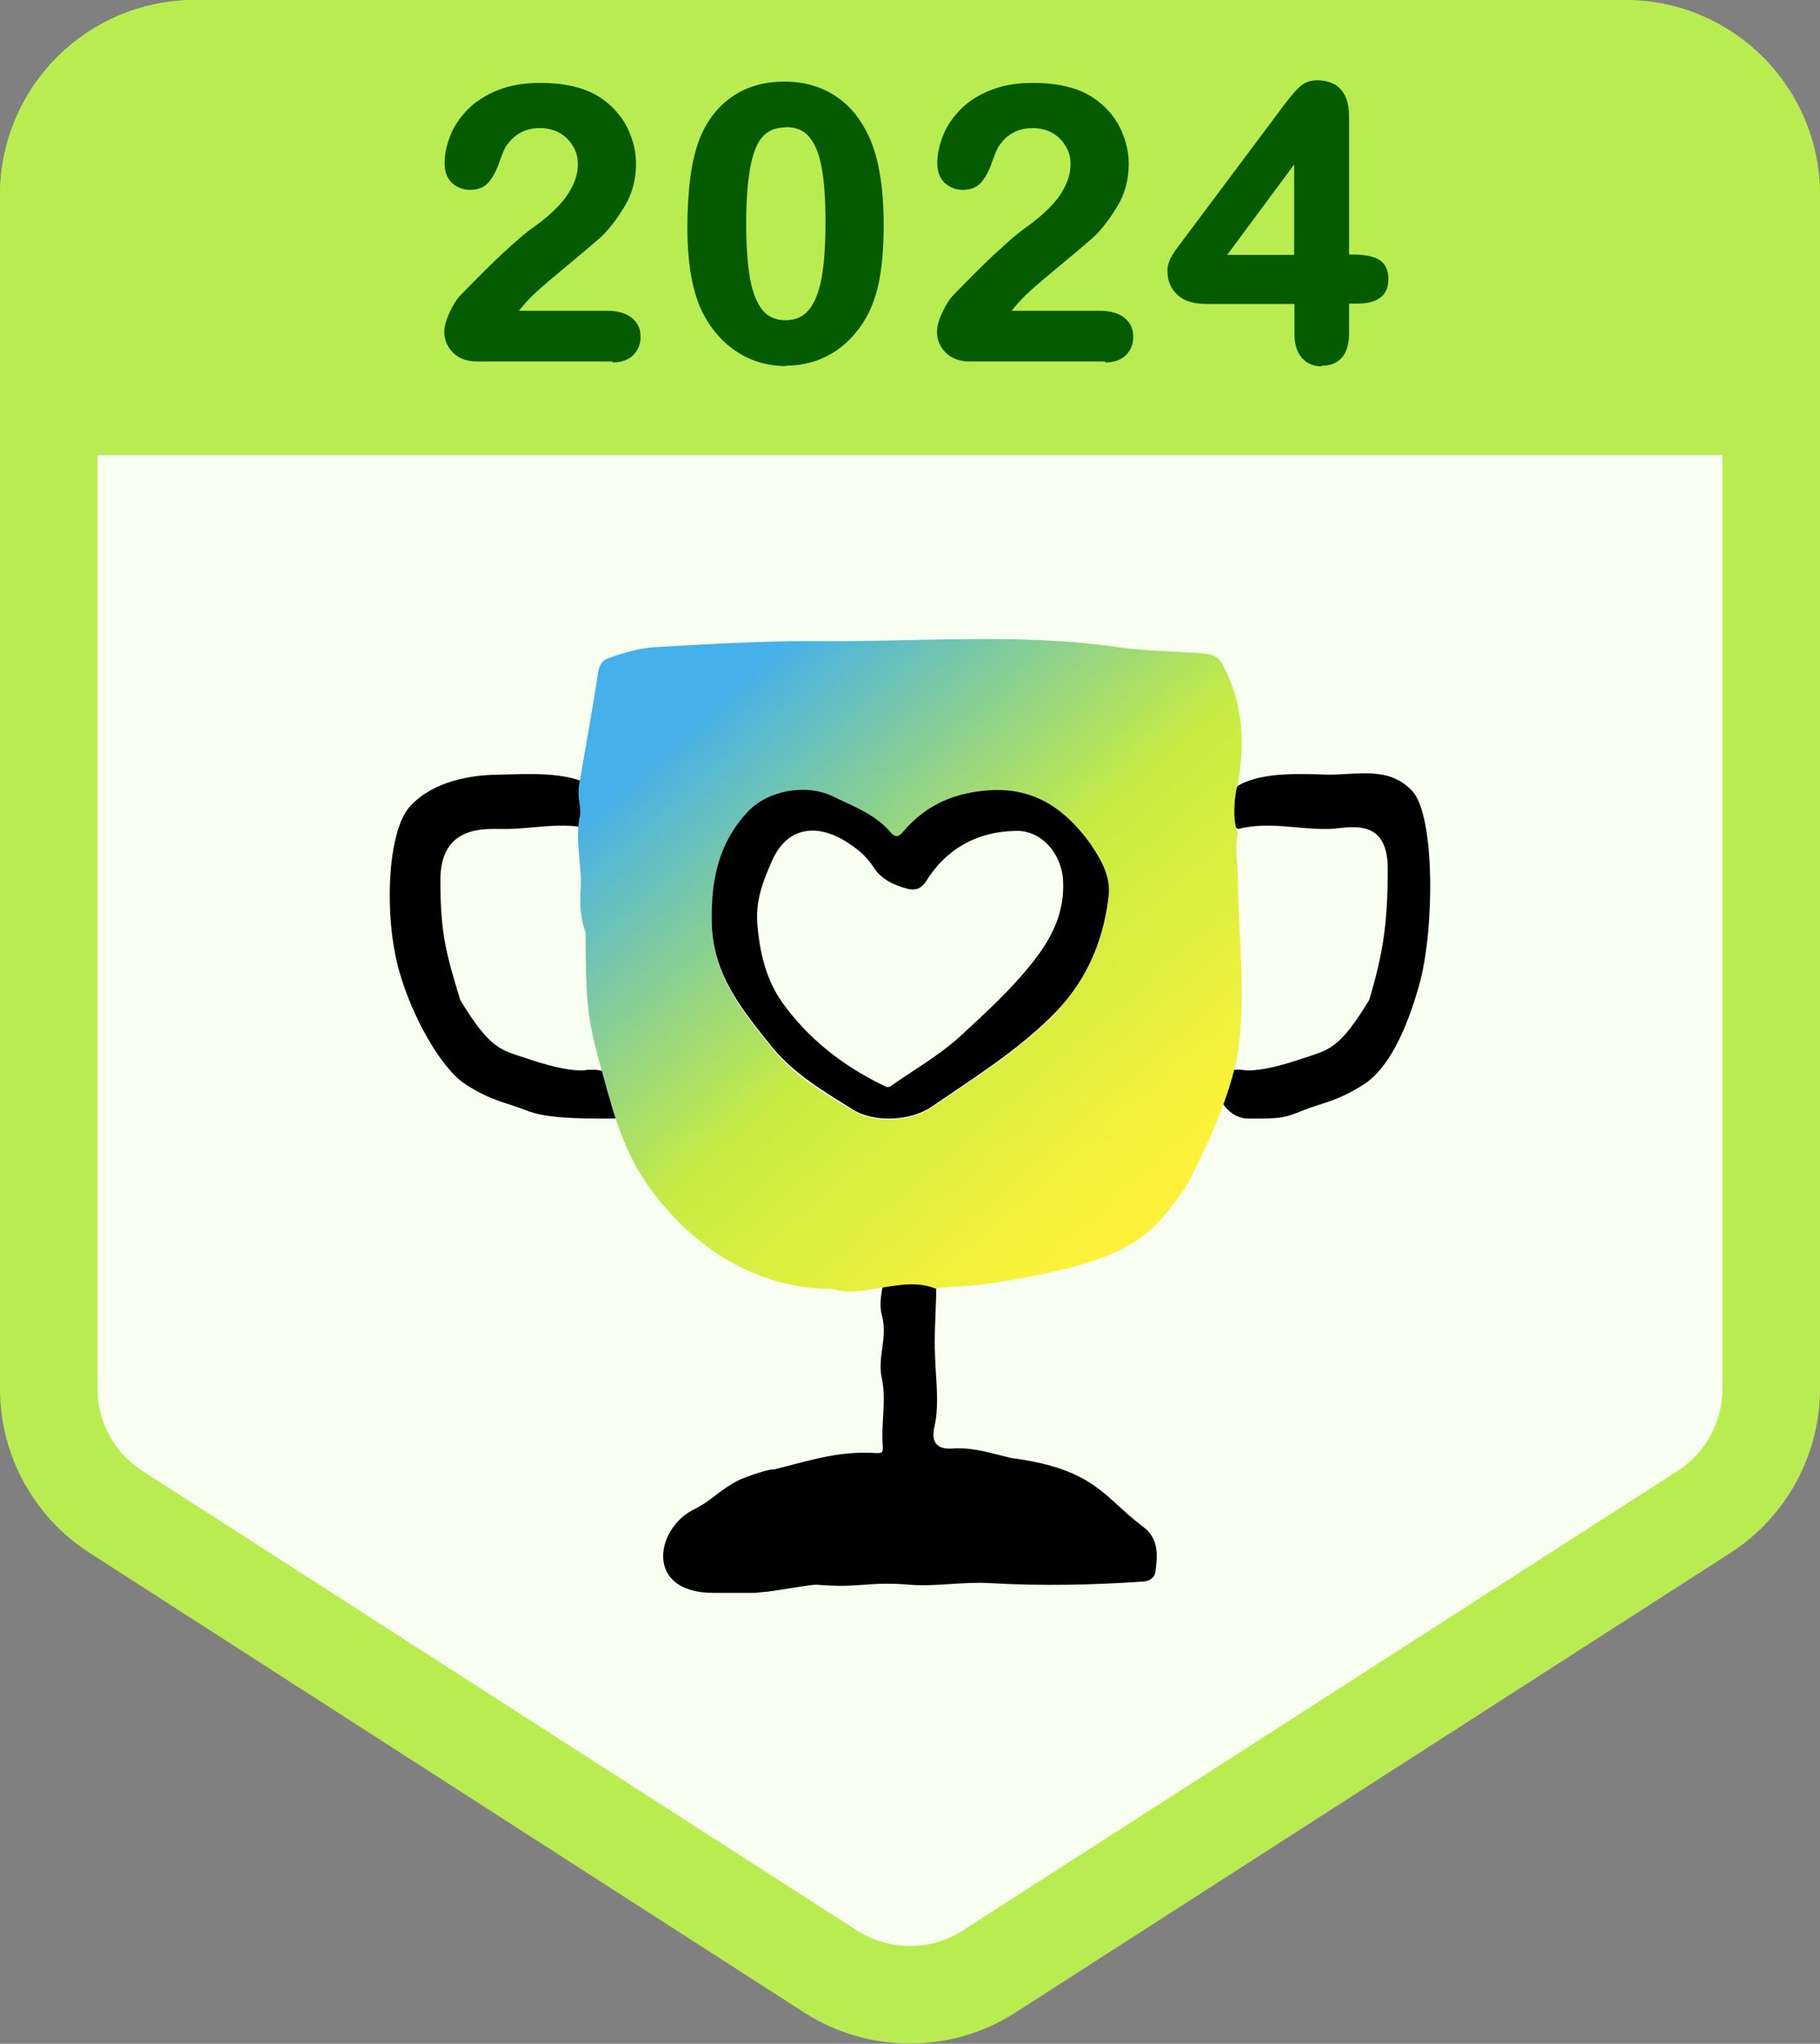
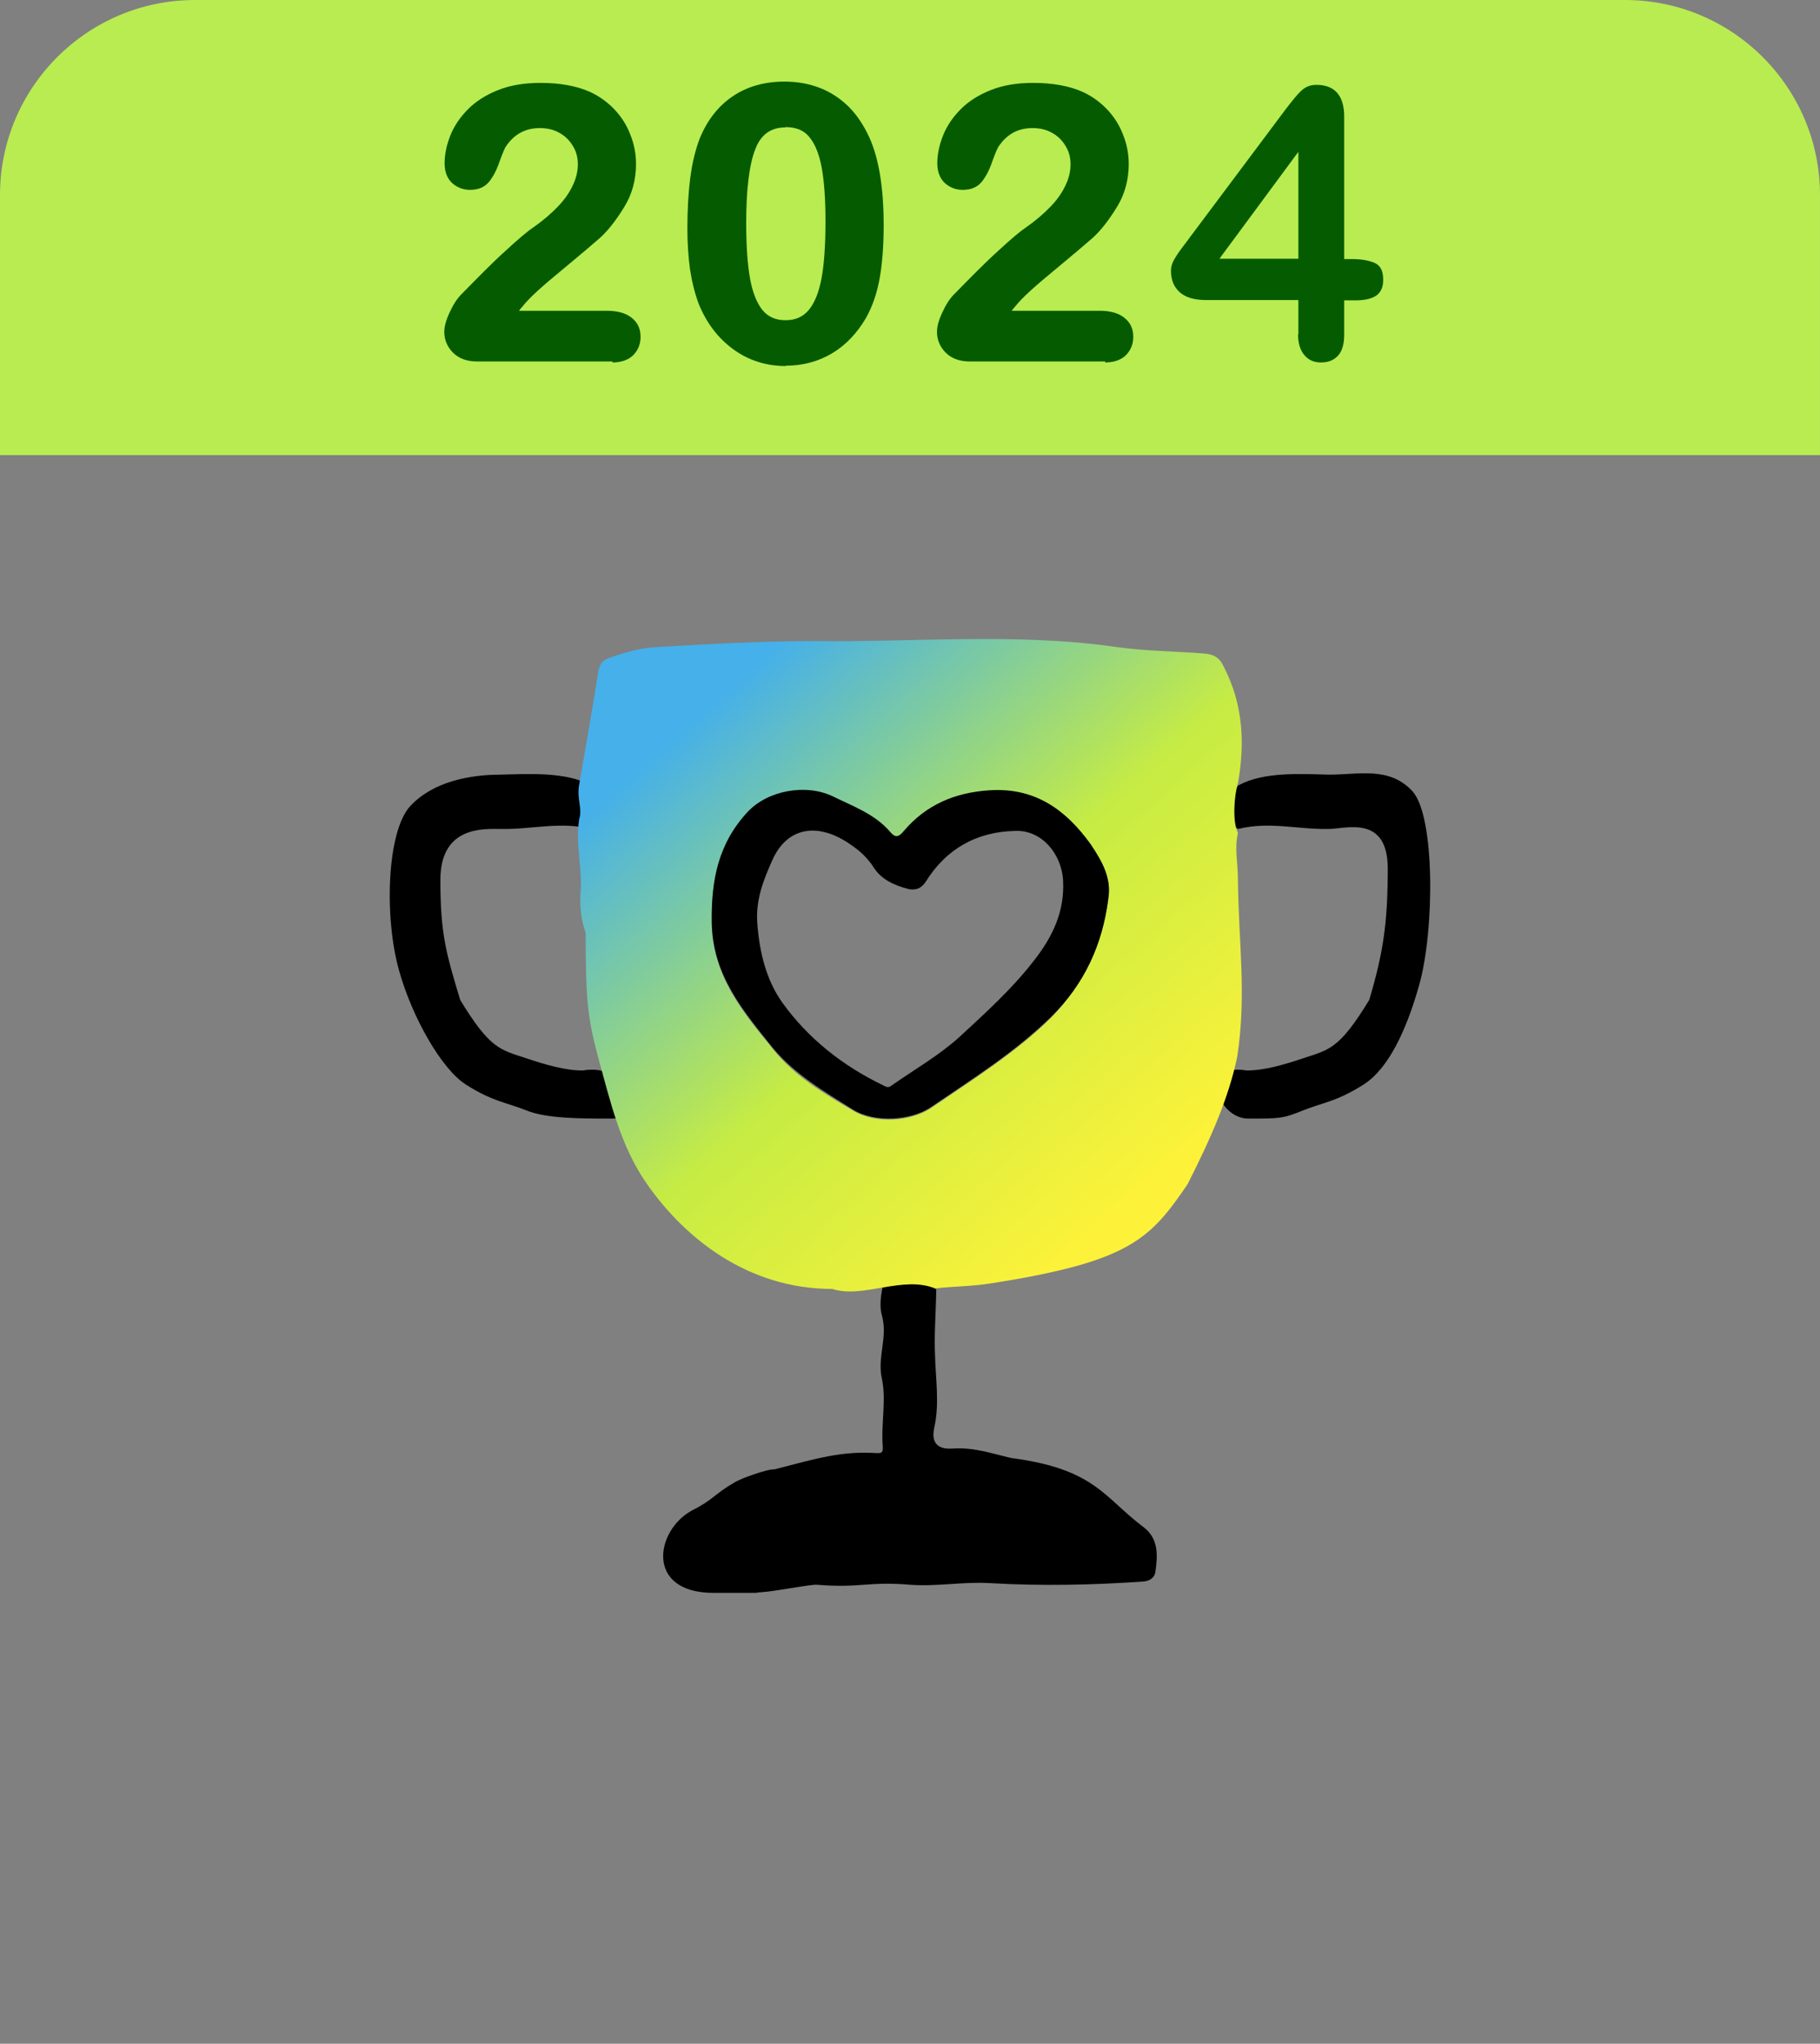
<svg xmlns="http://www.w3.org/2000/svg" id="Layer_2" viewBox="0 0 56 62.87">
  <rect x="0" y="0" width="56" height="62.87" fill="#808080" stroke="none" />
  <defs>
    <style>.cls-1{fill:#b8ec51;}.cls-2{fill:#055c00;}.cls-3{fill:url(#linear-gradient);}.cls-4{fill:#f9fff0;stroke:#b8ec51;stroke-width:3px;}</style>
    <linearGradient id="linear-gradient" x1="22.34" y1="44.8" x2="35.74" y2="29.65" gradientTransform="translate(0 66) scale(1 -1)" gradientUnits="userSpaceOnUse">
      <stop offset="0" stop-color="#45b0ea" />
      <stop offset=".52" stop-color="#c6ec43" />
      <stop offset="1" stop-color="#fdf239" />
    </linearGradient>
  </defs>
  <g id="Layer_1-2">
-     <path class="cls-4" d="M6,1.5h44c2.49,0,4.5,2.01,4.5,4.5v36.72c0,1.53-.78,2.96-2.07,3.79l-22,14.14c-1.48.95-3.38.95-4.87,0L3.57,46.51c-1.29-.83-2.07-2.25-2.07-3.79V6C1.5,3.51,3.51,1.5,6,1.5Z" />
    <path d="M21.96,49c-2.11,0-1.8-1.91-.68-2.53.68-.34.68-.5,1.34-.88.18-.11,1.01-.41,1.21-.39,1.31-.34,2.07-.57,3.15-.5.14,0,.2,0,.18-.23-.05-.68.11-1.38-.02-2.04-.16-.66.18-1.27,0-1.95-.14-.48.07-1.04.16-1.56.13-.79.42-1.13,1.42-.68.2,1.15,0,2.31.05,3.46.02.72.14,1.49-.02,2.2-.14.61.25.68.56.66.63-.05,1.24.16,1.8.29,2.59.34,2.84,1.2,4.08,2.13.47.36.43.88.36,1.38-.02.14-.14.27-.36.29-1.58.11-3.15.14-4.73.05-.81-.05-1.64.11-2.45.05-1.31-.11-1.55.11-2.86,0-.2-.02-1.26.2-1.73.23-.47.02.67.02-1.44.02Z" />
    <path d="M38.1,24.15c-.18.3-.5,1.11,0,1.35.96-.24,1.82.02,2.79,0,.51,0,1.81-.45,1.81,1.22s-.14,2.6-.57,4.04c-.93,1.53-1.24,1.53-2.05,1.8-.57.19-1.17.37-1.72.37-1.47-.25-.92,1.48.05,1.48s1.06,0,1.68-.25c.62-.25,1.04-.27,1.87-.8.75-.48,1.31-1.64,1.71-3.07.47-1.67.49-5.18-.21-5.95-.71-.77-1.65-.51-2.56-.51-.83-.02-2.03-.1-2.79.33Z" />
    <path d="M18.19,24.15c.18.3.5,1.11,0,1.35-.96-.24-1.82.02-2.79,0-.51,0-1.85-.1-1.85,1.57s.18,2.26.61,3.69c.93,1.53,1.24,1.53,2.05,1.8.57.19,1.17.37,1.72.37,1.47-.25,1.87,1.48.9,1.48s-2.01,0-2.63-.25c-.62-.25-1.04-.27-1.87-.8-.75-.48-1.65-2.07-2.05-3.5-.47-1.67-.37-4.29.34-5.06.71-.77,1.87-.97,2.77-.97.83-.02,2.04-.1,2.79.33Z" />
    <path class="cls-3" d="M28.81,39.65c-1.01-.44-2.24.31-3.2,0-2.61,0-4.54-1.57-5.69-3.21-.83-1.17-1.14-2.56-1.52-3.93-.32-1.21-.38-1.74-.38-3.82-.14-.38-.18-.79-.16-1.19.07-.79-.16-1.5-.04-2.3.11-.33-.08-.6,0-1.06.2-1.17.41-2.32.59-3.49.05-.24.14-.35.36-.42.5-.18.99-.31,1.51-.33,1.58-.09,3.18-.18,4.75-.18,3.11.04,6.22-.26,9.3.18.9.13,1.78.13,2.68.2.34.02.52.13.65.42.59,1.15.65,2.34.43,3.58-.11.33-.18,1.17,0,1.52-.11.53,0,.89,0,1.44.02,1.96.27,3.52-.02,5.44-.26,1.27-.83,2.55-1.53,3.93-1.15,1.68-1.76,2.38-6.06,3.05-.56.09-1.13.09-1.67.15ZM34.1,27.66c.11-.66-.2-1.19-.54-1.66-.74-1.04-1.69-1.74-3.11-1.66-1.06.07-1.94.44-2.63,1.24-.14.18-.25.24-.43.04-.47-.55-1.15-.79-1.78-1.1-.83-.4-1.98-.18-2.61.49-.9.95-1.1,2.08-1.1,3.38.02,1.63.95,2.74,1.89,3.89.65.82,1.55,1.35,2.45,1.88.68.42,1.8.35,2.43-.09,1.26-.86,2.57-1.68,3.67-2.76,1.01-1.04,1.58-2.25,1.76-3.64Z" />
    <path d="M34.1,27.66c-.18,1.39-.72,2.6-1.76,3.62-1.1,1.08-2.41,1.9-3.67,2.76-.63.44-1.76.51-2.43.09-.88-.55-1.78-1.08-2.45-1.88-.92-1.15-1.87-2.25-1.89-3.89-.02-1.28.2-2.41,1.1-3.38.61-.66,1.78-.88,2.61-.49.63.31,1.31.55,1.78,1.1.18.22.29.13.43-.04.68-.79,1.55-1.17,2.63-1.24,1.42-.09,2.36.62,3.11,1.66.34.51.65,1.04.54,1.68ZM32.71,27.08c-.05-.84-.68-1.55-1.46-1.52-1.19.02-2.14.55-2.77,1.57-.14.2-.29.26-.52.22-.43-.11-.83-.29-1.06-.64-.18-.29-.43-.53-.7-.71-.99-.71-1.98-.6-2.45.49-.25.57-.5,1.17-.45,1.9.07.91.27,1.74.77,2.45.79,1.1,1.85,1.94,3.09,2.54.09.04.16.11.29,0,.7-.49,1.44-.91,2.07-1.48.79-.73,1.6-1.46,2.27-2.32.61-.77.97-1.55.92-2.49Z" />
    <path class="cls-1" d="M0,6C0,2.69,2.69,0,6,0h44c3.31,0,6,2.69,6,6v8H0V6Z" />
    <path class="cls-2" d="M15.74,9.66h2.95c.29,0,.52.06.67.18.15.12.23.28.23.49,0,.19-.06.34-.18.47-.12.13-.31.19-.56.19h-4.16c-.28,0-.5-.08-.66-.23-.16-.16-.24-.34-.24-.55,0-.14.05-.32.15-.54.1-.22.21-.4.33-.53.5-.52.95-.97,1.36-1.34.4-.37.69-.62.87-.73.31-.22.57-.44.77-.66.21-.22.36-.45.47-.68s.16-.46.16-.68c0-.24-.06-.46-.17-.65s-.27-.34-.47-.44-.41-.16-.65-.16c-.49,0-.88.22-1.17.65-.04.06-.1.21-.19.46-.09.25-.19.45-.3.58s-.27.2-.49.2c-.19,0-.34-.06-.47-.19-.12-.12-.19-.29-.19-.51,0-.26.06-.53.17-.81.12-.28.29-.54.52-.77.23-.23.53-.42.88-.56.36-.14.77-.21,1.25-.21.58,0,1.07.09,1.48.27.26.12.5.29.7.5.2.21.36.46.47.73.11.28.17.56.17.86,0,.47-.12.89-.35,1.28s-.47.68-.71.9c-.24.22-.65.56-1.21,1.02s-.96.82-1.17,1.08c-.09.1-.18.22-.28.37Z" />
    <path class="cls-2" d="M18.85,11.12h-4.16c-.32,0-.57-.09-.75-.27s-.27-.4-.27-.64c0-.16.05-.35.16-.59.11-.24.23-.43.36-.56.51-.52.96-.98,1.36-1.34.41-.38.7-.62.88-.74.3-.21.55-.43.75-.64.2-.21.35-.43.45-.65.1-.21.15-.43.15-.63,0-.22-.05-.41-.16-.58-.1-.17-.25-.31-.42-.4-.18-.1-.38-.14-.59-.14-.45,0-.8.19-1.06.59-.01.02-.06.11-.18.44-.09.27-.2.47-.32.62-.14.17-.33.25-.59.25-.22,0-.41-.08-.56-.22-.15-.15-.22-.35-.22-.6,0-.27.06-.56.18-.86s.31-.57.55-.81c.24-.24.56-.44.92-.58.37-.15.81-.22,1.3-.22.59,0,1.11.09,1.53.28.28.13.53.31.74.53.21.22.38.48.49.77.12.29.18.6.18.91,0,.49-.12.94-.37,1.34-.24.39-.48.7-.73.93-.24.21-.64.55-1.22,1.03-.56.46-.95.81-1.15,1.06-.04.05-.09.1-.13.16h2.71c.32,0,.57.07.75.21.19.15.28.34.28.59,0,.22-.07.4-.22.56-.15.15-.37.23-.65.23ZM16.61,3.68c.25,0,.49.06.71.17.22.12.39.28.52.49.13.21.19.45.19.71,0,.24-.06.49-.17.73-.11.24-.28.48-.49.71-.21.23-.48.46-.79.68-.17.11-.46.36-.85.72-.4.36-.85.81-1.35,1.33-.11.12-.21.28-.31.49-.09.21-.14.37-.14.49,0,.18.07.33.2.46.13.13.32.2.57.2h4.16c.21,0,.37-.05.47-.15.1-.11.15-.23.15-.38,0-.17-.06-.3-.18-.39-.13-.1-.33-.15-.6-.15h-3.18l.13-.19c.1-.15.19-.27.29-.38.21-.26.6-.62,1.18-1.09.58-.47.98-.81,1.21-1.02.23-.21.46-.5.69-.87.22-.36.33-.77.33-1.21,0-.28-.05-.56-.16-.82-.1-.26-.25-.5-.44-.69-.19-.2-.41-.36-.66-.47-.39-.17-.87-.26-1.42-.26-.46,0-.87.07-1.21.2-.34.13-.62.31-.84.53-.22.22-.39.46-.5.73-.11.27-.17.52-.17.77,0,.18.05.32.15.42.1.1.23.15.38.15.18,0,.31-.05.39-.16.1-.12.19-.31.28-.55.12-.35.17-.45.2-.49.31-.47.73-.71,1.27-.71Z" />
    <path class="cls-2" d="M27.07,6.93c0,.62-.04,1.15-.11,1.6-.08.45-.21.85-.42,1.21-.26.45-.59.79-1,1.03s-.86.36-1.36.36c-.57,0-1.09-.16-1.54-.49-.45-.32-.8-.77-1.03-1.35-.12-.31-.2-.66-.26-1.04-.05-.38-.08-.79-.08-1.23,0-.57.03-1.08.09-1.54.06-.46.15-.85.28-1.18.22-.54.55-.96.97-1.24.42-.28.93-.43,1.52-.43.39,0,.74.06,1.06.19.32.13.6.31.83.55.24.24.44.54.61.9.29.62.43,1.5.43,2.64ZM25.52,6.82c0-.69-.04-1.26-.12-1.69s-.22-.77-.42-1c-.2-.22-.47-.34-.81-.34-.5,0-.84.25-1.04.75-.19.5-.29,1.28-.29,2.32,0,.71.04,1.29.12,1.74s.22.79.42,1.03c.2.23.46.35.8.35s.62-.12.81-.36c.2-.24.33-.59.41-1.04s.12-1.04.12-1.77Z" />
    <path class="cls-2" d="M24.18,11.26c-.6,0-1.14-.17-1.61-.51-.47-.34-.83-.81-1.07-1.4-.12-.32-.21-.68-.27-1.07-.05-.38-.08-.8-.08-1.25,0-.57.03-1.1.09-1.56.06-.47.16-.87.29-1.21.23-.56.57-1,1.02-1.3.44-.3.98-.45,1.59-.45.4,0,.77.07,1.1.2.33.13.63.33.88.58.25.25.46.57.63.94.29.64.44,1.54.44,2.69,0,.62-.04,1.17-.12,1.62-.08.46-.22.88-.43,1.25-.27.46-.62.83-1.04,1.08-.42.25-.9.38-1.42.38ZM24.14,2.77c-.56,0-1.05.14-1.45.41-.4.27-.71.67-.92,1.19-.12.31-.22.7-.28,1.15-.06.45-.09.96-.09,1.52,0,.43.03.84.08,1.21.05.37.14.71.25,1.01.22.55.55.98.98,1.29.43.31.93.46,1.47.46.47,0,.91-.12,1.29-.34.39-.23.71-.56.95-.98.2-.35.33-.74.4-1.17.07-.44.11-.97.11-1.57,0-1.11-.14-1.99-.42-2.59-.16-.34-.36-.63-.58-.87-.23-.23-.49-.41-.79-.53-.3-.12-.64-.18-1.01-.18ZM24.17,10.11c-.37,0-.67-.13-.89-.39-.21-.25-.36-.61-.45-1.09-.08-.46-.13-1.05-.13-1.77,0-1.07.1-1.84.3-2.36.21-.55.6-.83,1.15-.83.38,0,.69.13.91.38.21.24.36.59.45,1.05.08.45.13,1.02.13,1.72,0,.73-.04,1.33-.12,1.79-.08.47-.23.84-.44,1.09-.22.27-.53.41-.91.41ZM24.16,3.92c-.44,0-.75.22-.92.67-.19.48-.28,1.25-.28,2.27,0,.7.04,1.28.12,1.72.08.43.21.75.39.97.17.2.4.3.7.3s.54-.1.72-.32c.18-.22.31-.55.39-.98.08-.44.12-1.03.12-1.74,0-.68-.04-1.24-.12-1.67-.08-.42-.21-.73-.39-.94-.17-.2-.41-.29-.72-.29Z" />
    <path class="cls-2" d="M30.9,9.66h2.95c.29,0,.52.06.67.18.15.12.23.28.23.49,0,.19-.06.34-.18.47-.12.13-.31.19-.56.19h-4.16c-.28,0-.5-.08-.66-.23-.16-.16-.24-.34-.24-.55,0-.14.05-.32.15-.54.1-.22.21-.4.33-.53.5-.52.95-.97,1.36-1.34.4-.37.69-.62.87-.73.31-.22.57-.44.77-.66.21-.22.36-.45.47-.68s.16-.46.16-.68c0-.24-.06-.46-.17-.65s-.27-.34-.47-.44-.41-.16-.65-.16c-.49,0-.88.22-1.17.65-.04.06-.1.21-.19.46-.09.25-.19.45-.3.58s-.27.2-.49.2c-.19,0-.34-.06-.47-.19-.12-.12-.19-.29-.19-.51,0-.26.06-.53.17-.81.12-.28.29-.54.52-.77.23-.23.53-.42.88-.56.36-.14.77-.21,1.25-.21.58,0,1.07.09,1.48.27.26.12.5.29.7.5.2.21.36.46.47.73.11.28.17.56.17.86,0,.47-.12.89-.35,1.28s-.47.68-.71.9c-.24.22-.65.56-1.21,1.02s-.96.82-1.17,1.08c-.09.1-.18.22-.28.37Z" />
    <path class="cls-2" d="M34.01,11.12h-4.16c-.32,0-.57-.09-.75-.27s-.27-.4-.27-.64c0-.16.05-.35.16-.59.11-.24.23-.43.36-.56.51-.52.96-.98,1.36-1.34.41-.38.7-.62.88-.74.3-.21.55-.43.75-.64.2-.21.35-.43.45-.65.1-.21.15-.43.15-.63,0-.22-.05-.41-.16-.58-.1-.17-.25-.31-.42-.4-.18-.1-.38-.14-.59-.14-.45,0-.8.19-1.06.59-.01.02-.06.11-.18.44-.09.27-.2.47-.32.62-.14.17-.33.25-.59.25-.22,0-.41-.08-.56-.22-.15-.15-.22-.35-.22-.6,0-.27.06-.56.18-.86s.31-.57.55-.81c.24-.24.56-.44.92-.58.37-.15.81-.22,1.3-.22.59,0,1.11.09,1.53.28.28.13.53.31.74.53.21.22.38.48.49.77.12.29.18.6.18.91,0,.49-.12.94-.37,1.34-.24.39-.48.7-.73.93-.24.21-.64.55-1.22,1.03-.56.46-.95.81-1.15,1.06-.04.05-.09.1-.13.16h2.71c.32,0,.57.07.75.21.19.15.28.34.28.59,0,.22-.07.4-.22.56-.15.15-.37.23-.65.23ZM31.77,3.68c.25,0,.49.06.71.17.22.12.39.28.52.49.13.21.19.45.19.71,0,.24-.06.49-.17.73-.11.24-.28.48-.49.71-.21.23-.48.46-.79.68-.17.11-.46.36-.85.72-.4.36-.85.81-1.35,1.33-.11.12-.21.28-.31.49-.09.21-.14.37-.14.49,0,.18.07.33.2.46.13.13.32.2.57.2h4.16c.21,0,.37-.05.47-.15.1-.11.15-.23.15-.38,0-.17-.06-.3-.18-.39-.13-.1-.33-.15-.6-.15h-3.18l.13-.19c.1-.15.19-.27.29-.38.21-.26.6-.62,1.18-1.09.58-.47.98-.81,1.21-1.02.23-.21.46-.5.69-.87.22-.36.33-.77.33-1.21,0-.28-.05-.56-.16-.82-.1-.26-.25-.5-.44-.69-.19-.2-.41-.36-.66-.47-.39-.17-.87-.26-1.42-.26-.46,0-.87.07-1.21.2-.34.13-.62.31-.84.53-.22.22-.39.46-.5.73-.11.27-.17.52-.17.77,0,.18.05.32.15.42.1.1.23.15.38.15.18,0,.31-.05.39-.16.1-.12.19-.31.28-.55.12-.35.17-.45.2-.49.31-.47.73-.71,1.27-.71Z" />
    <path class="cls-2" d="M39.95,10.28v-1.05h-2.84c-.36,0-.63-.08-.81-.24s-.27-.38-.27-.66c0-.07.01-.14.04-.22s.07-.15.12-.23.11-.16.16-.23.13-.17.21-.28l3-4.01c.2-.26.36-.46.48-.57.13-.12.28-.18.46-.18.57,0,.86.33.86.98v4.38h.24c.29,0,.52.04.7.12.18.08.26.25.26.52,0,.22-.07.38-.21.48-.14.1-.36.15-.65.15h-.34v1.05c0,.29-.06.51-.19.65-.13.14-.3.21-.52.21s-.38-.07-.51-.22c-.13-.15-.2-.36-.2-.64ZM37.52,7.96h2.43v-3.29l-2.43,3.29Z" />
-     <path class="cls-2" d="M40.66,11.27c-.25,0-.45-.09-.6-.26-.15-.17-.23-.41-.23-.73v-.93h-2.71c-.39,0-.69-.09-.89-.28-.21-.19-.31-.44-.31-.75,0-.09.02-.17.05-.26.03-.08.07-.17.13-.26.05-.08.11-.16.17-.24l3.21-4.29c.2-.27.37-.47.5-.59.15-.14.33-.21.54-.21.45,0,.99.19.99,1.11v4.25h.12c.31,0,.56.04.75.13.15.07.34.24.34.63,0,.26-.09.46-.27.58-.17.12-.4.17-.72.17h-.22v.93c0,.32-.08.57-.22.73-.15.17-.36.25-.61.25ZM40.5,2.72c-.15,0-.27.05-.37.14-.12.11-.28.3-.47.56l-3.21,4.29c-.05.07-.11.15-.16.23-.05.07-.08.14-.11.21-.02.06-.03.12-.03.18,0,.24.07.43.23.57.15.14.4.21.72.21h2.96v1.18c0,.25.05.44.16.56.11.12.24.18.42.18s.32-.06.42-.17c.11-.12.16-.31.16-.56v-1.18h.47c.26,0,.45-.04.57-.13.11-.08.16-.2.16-.38,0-.32-.14-.39-.19-.41-.16-.07-.38-.11-.65-.11h-.37V3.58c0-.59-.23-.86-.74-.86ZM40.07,8.09h-2.81l2.81-3.79v3.79ZM37.76,7.84h2.06v-2.78l-2.06,2.78Z" />
  </g>
</svg>